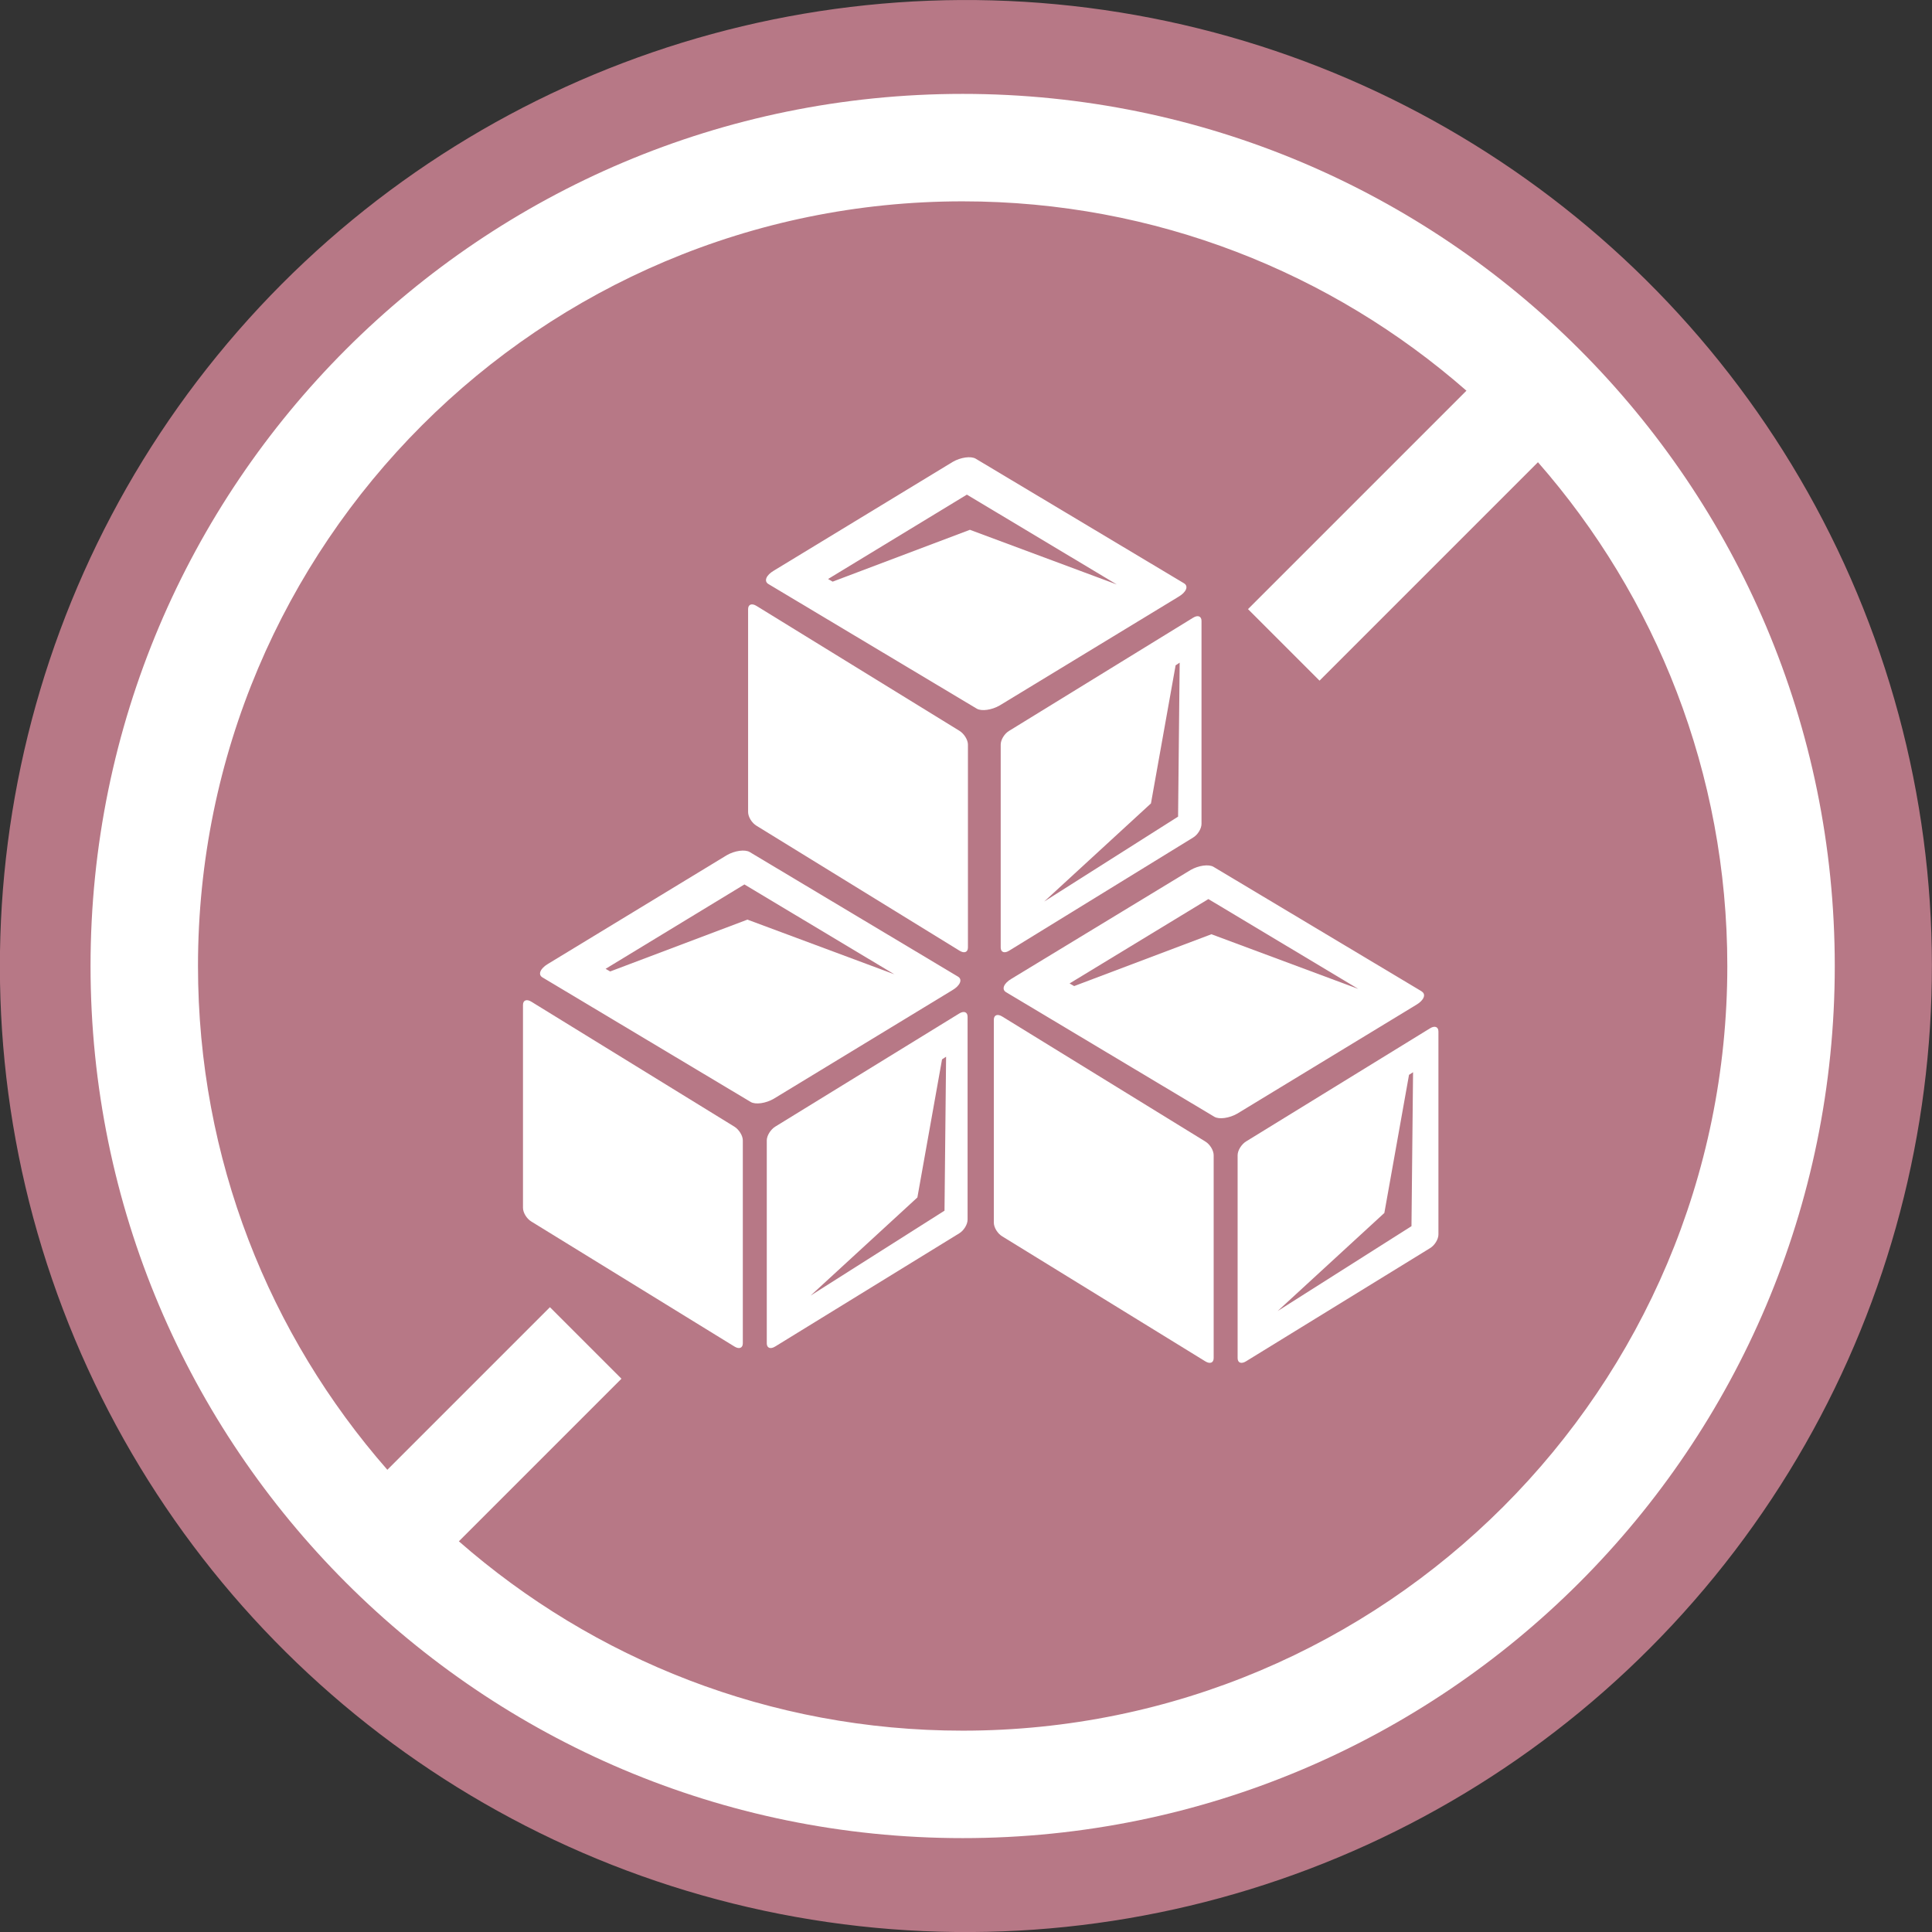
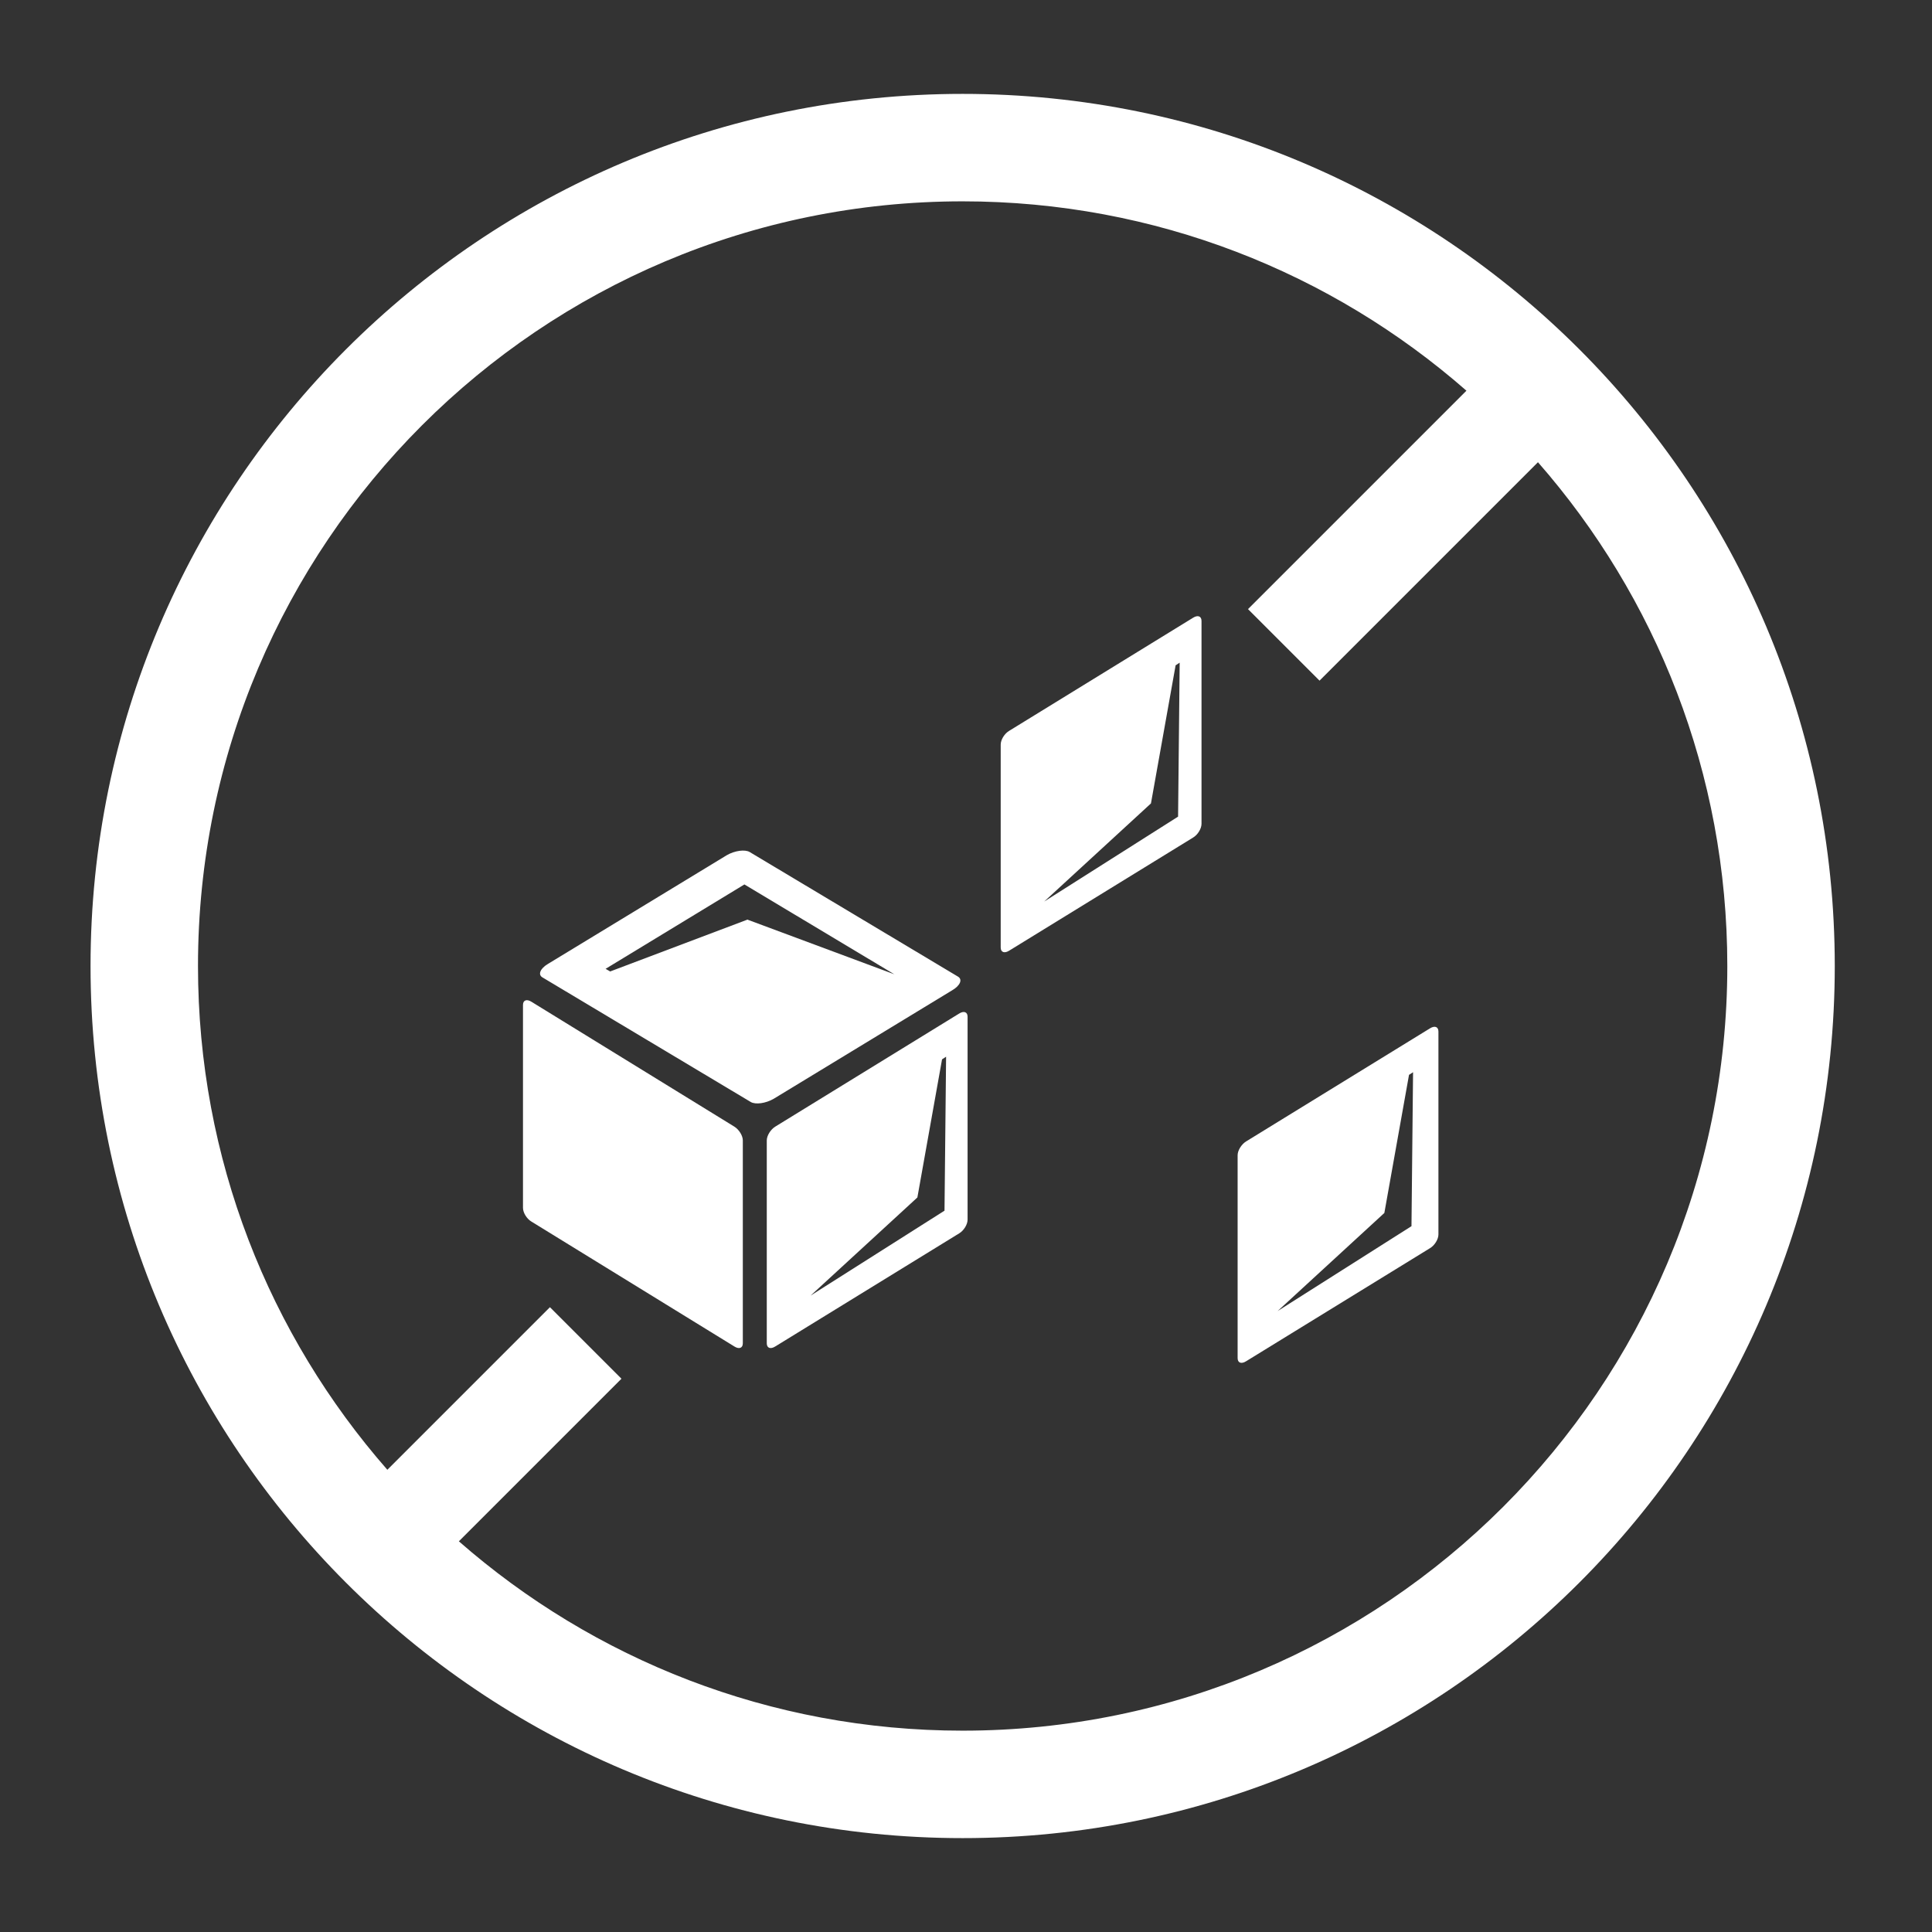
<svg xmlns="http://www.w3.org/2000/svg" id="Layer_2" data-name="Layer 2" viewBox="0 0 109.68 109.68">
  <rect x="0" y="0" width="109.68" height="109.68" fill="#333333" stroke="none" />
  <defs>
    <style>
      .cls-1 {
        fill: #fff;
      }

      .cls-2 {
        fill: #b77886;
      }
    </style>
  </defs>
  <g id="layer">
-     <circle class="cls-2" cx="54.84" cy="54.84" r="54.84" transform="translate(-8.06 100.22) rotate(-80.81)" />
    <g>
      <path class="cls-1" d="m54.65,5.33C27.31,5.33,5.14,27.5,5.14,54.84s22.17,49.51,49.51,49.51,49.51-22.17,49.51-49.51S82,5.33,54.65,5.33Zm0,92.92c-10.95,0-20.96-4.06-28.6-10.75l9.23-9.23-4.06-4.06-9.23,9.23c-6.69-7.64-10.75-17.64-10.75-28.6,0-23.97,19.44-43.41,43.41-43.41,10.95,0,20.96,4.06,28.6,10.75l-12.4,12.4,4.06,4.06,12.4-12.4c6.69,7.64,10.75,17.64,10.75,28.6,0,23.97-19.44,43.41-43.41,43.41Z" />
      <g>
-         <path class="cls-1" d="m68.9,77.1c0,.27-.21.35-.48.18l-11.52-7.09c-.27-.16-.48-.51-.48-.78v-11.52c0-.27.21-.35.48-.18l11.52,7.09c.27.16.48.51.48.78v11.52Z" />
        <path class="cls-1" d="m42.17,76.26c0,.27-.21.35-.48.18l-11.52-7.09c-.27-.16-.48-.51-.48-.78v-11.52c0-.27.21-.35.48-.18l11.52,7.09c.26.16.48.51.48.78v11.52Z" />
        <g>
-           <path class="cls-1" d="m54.95,53.79c0,.27-.21.35-.48.18l-11.52-7.09c-.27-.16-.48-.51-.48-.78v-11.52c0-.27.21-.35.48-.18l11.52,7.09c.26.16.48.51.48.78v11.52Z" />
-           <path class="cls-1" d="m67.21,33.11l-11.82-7.07c-.27-.16-.85-.08-1.3.18l-10.15,6.17c-.45.26-.59.61-.31.77l11.82,7.07c.27.16.85.08,1.3-.18l10.15-6.17c.45-.26.59-.61.31-.77Zm-12.13-3.04l-7.81,2.95-.26-.15,7.88-4.79,8.51,5.1-8.33-3.1Z" />
          <path class="cls-1" d="m54.38,55.44l-11.82-7.07c-.27-.16-.85-.08-1.3.18l-10.15,6.17c-.44.26-.59.61-.31.77l11.82,7.07c.27.16.85.08,1.3-.18l10.15-6.17c.44-.26.59-.61.31-.77Zm-11.93-3.24l-7.81,2.95-.26-.15,7.88-4.79,8.51,5.1-8.33-3.1Z" />
-           <path class="cls-1" d="m80.71,56.28l-11.82-7.07c-.27-.16-.85-.08-1.3.18l-10.16,6.17c-.45.26-.59.61-.31.77l11.82,7.07c.27.16.85.08,1.3-.18l10.15-6.17c.45-.26.59-.61.31-.77Zm-11.92-3.25l-7.81,2.95-.26-.15,7.88-4.79,8.51,5.1-8.33-3.1Z" />
        </g>
        <path class="cls-1" d="m81.18,58.38l-10.44,6.42c-.26.16-.48.51-.48.78v11.52c0,.27.21.35.48.18l10.44-6.42c.27-.16.48-.51.48-.78v-11.52c0-.27-.21-.35-.48-.18Zm-1.05,11.23l-7.6,4.82,6.06-5.57,1.4-7.84.23-.15-.09,8.73Z" />
        <path class="cls-1" d="m67.73,35.07l-10.44,6.42c-.27.16-.48.51-.48.78v11.52c0,.27.21.35.48.18l10.44-6.42c.27-.16.48-.51.48-.78v-11.52c0-.27-.21-.35-.48-.18Zm-.85,11.29l-7.6,4.82,6.06-5.57,1.4-7.84.23-.15-.09,8.73Z" />
        <path class="cls-1" d="m54.45,57.54l-10.44,6.42c-.26.16-.48.51-.48.78v11.52c0,.27.21.35.48.18l10.44-6.42c.27-.16.48-.51.48-.78v-11.52c0-.27-.21-.35-.48-.18Zm-.83,11.19l-7.6,4.82,6.06-5.57,1.4-7.84.23-.15-.09,8.73Z" />
      </g>
    </g>
  </g>
</svg>